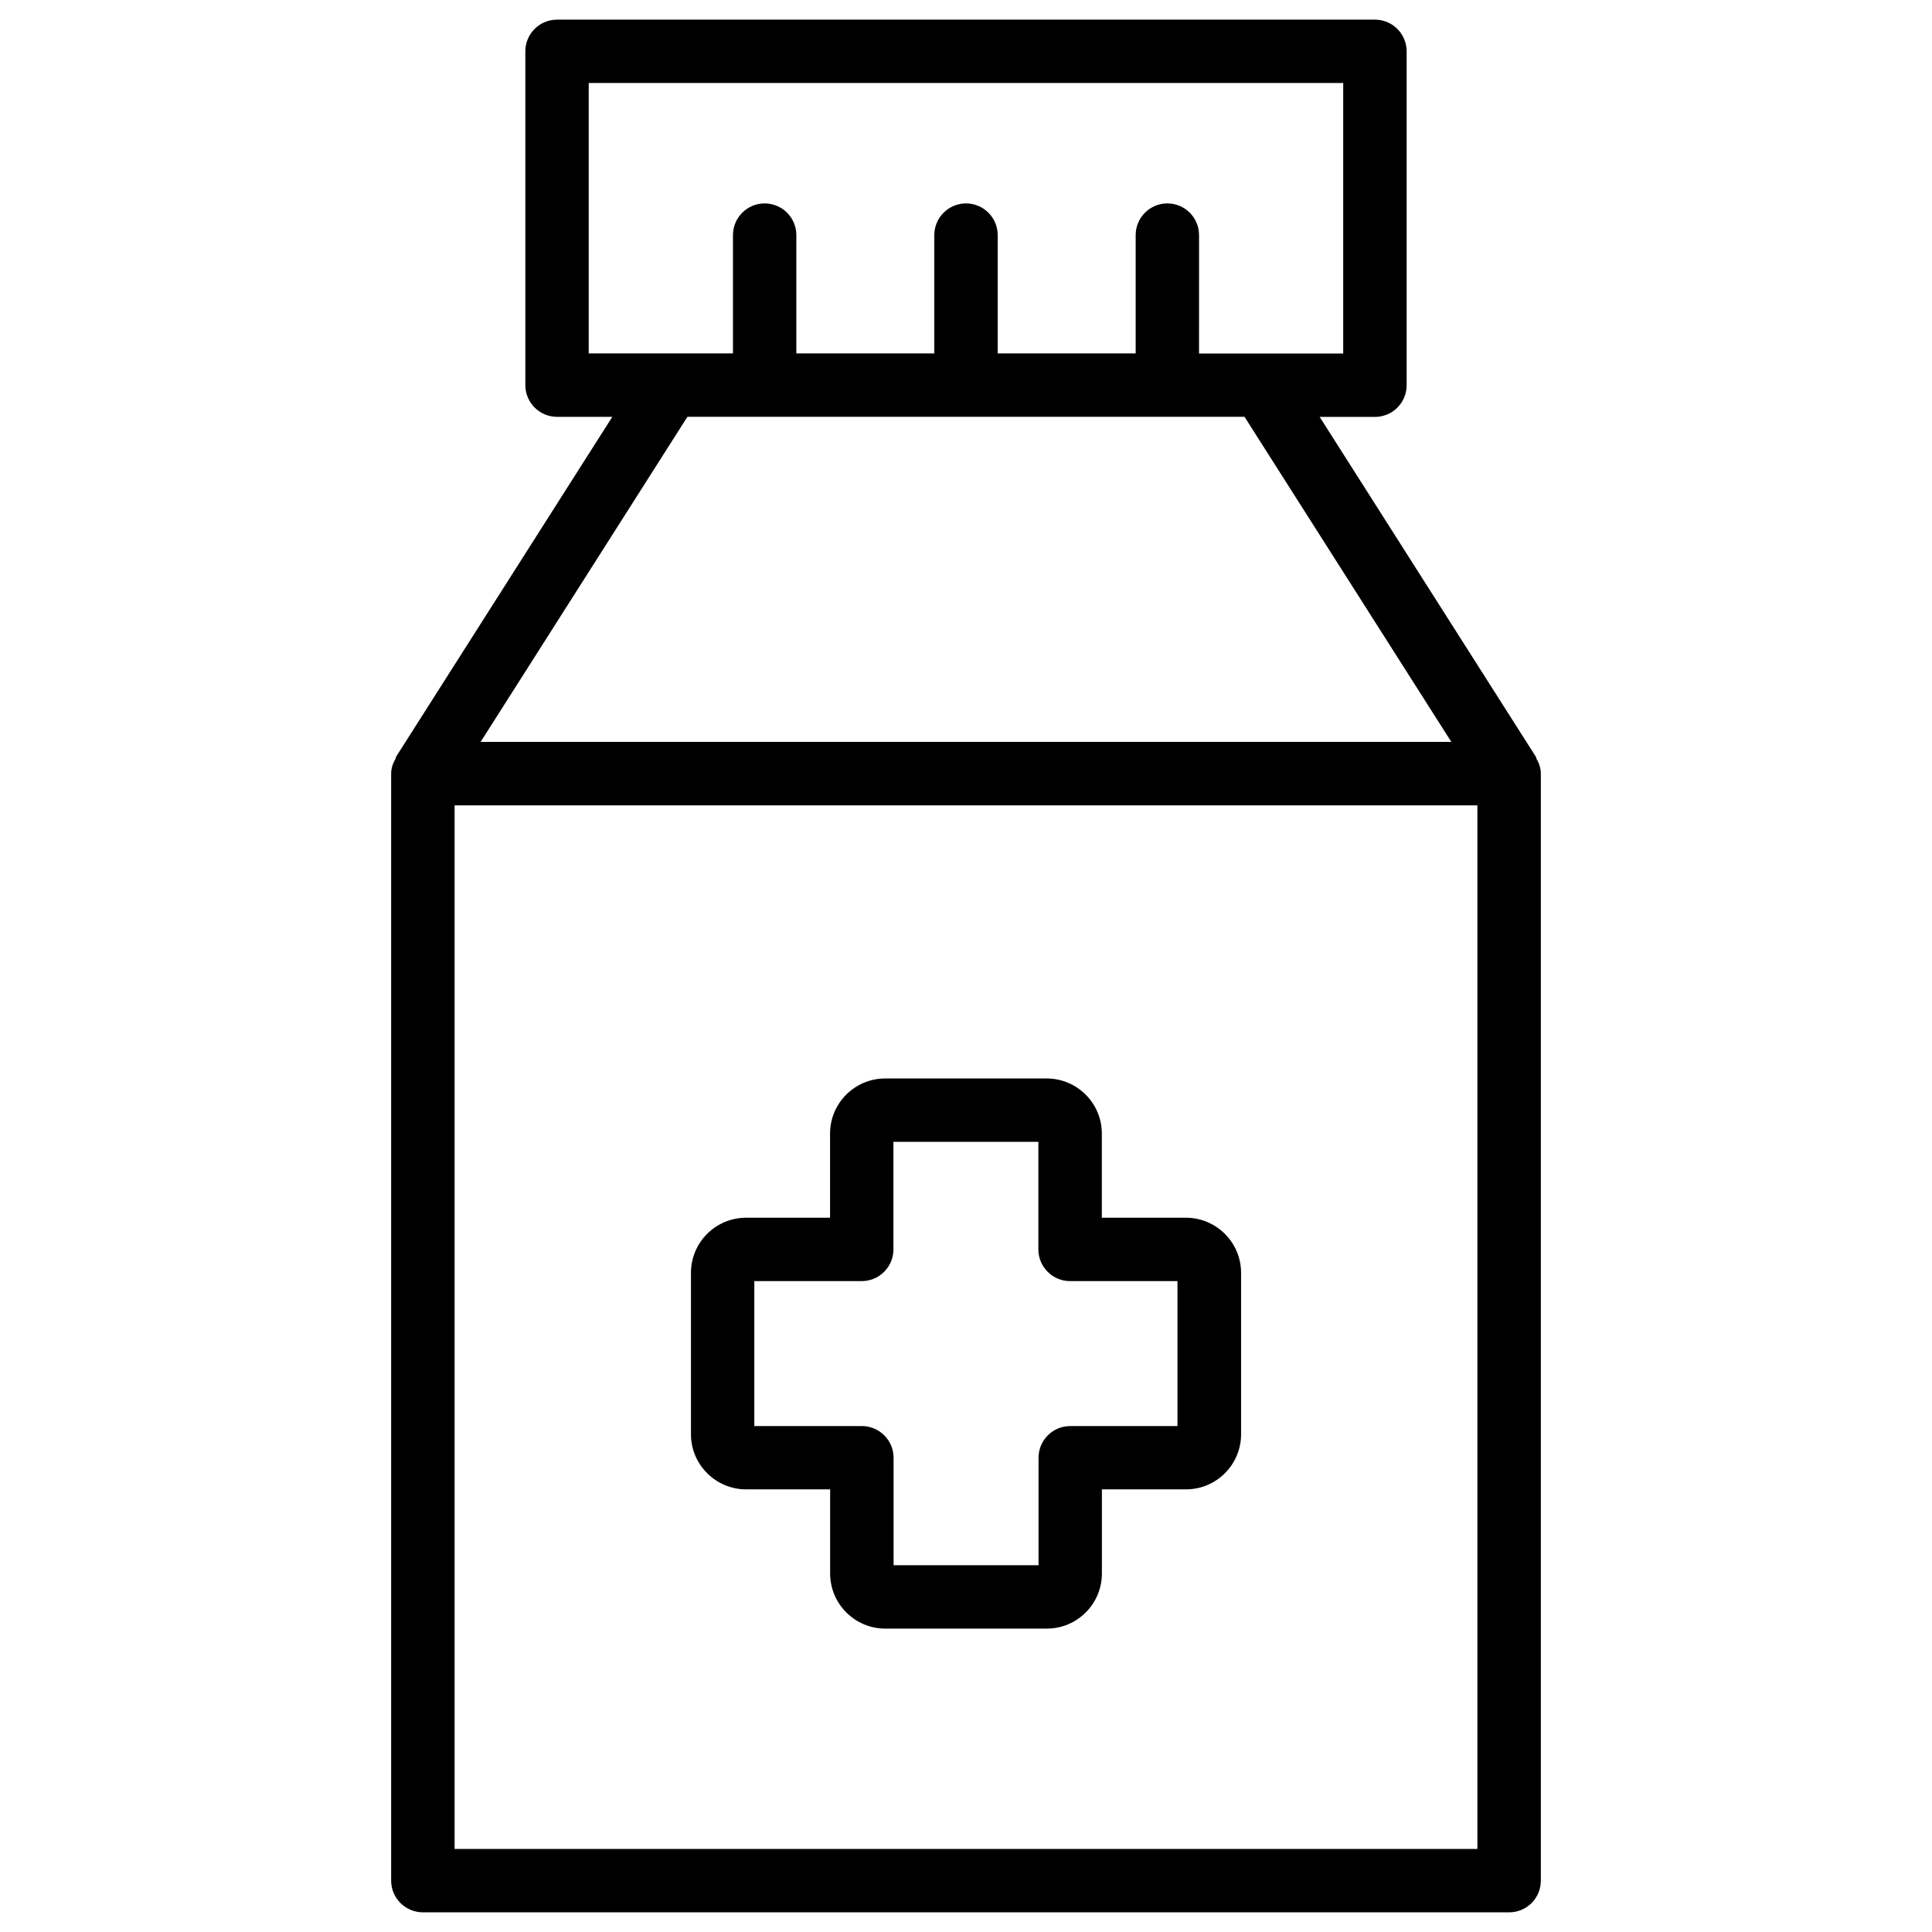
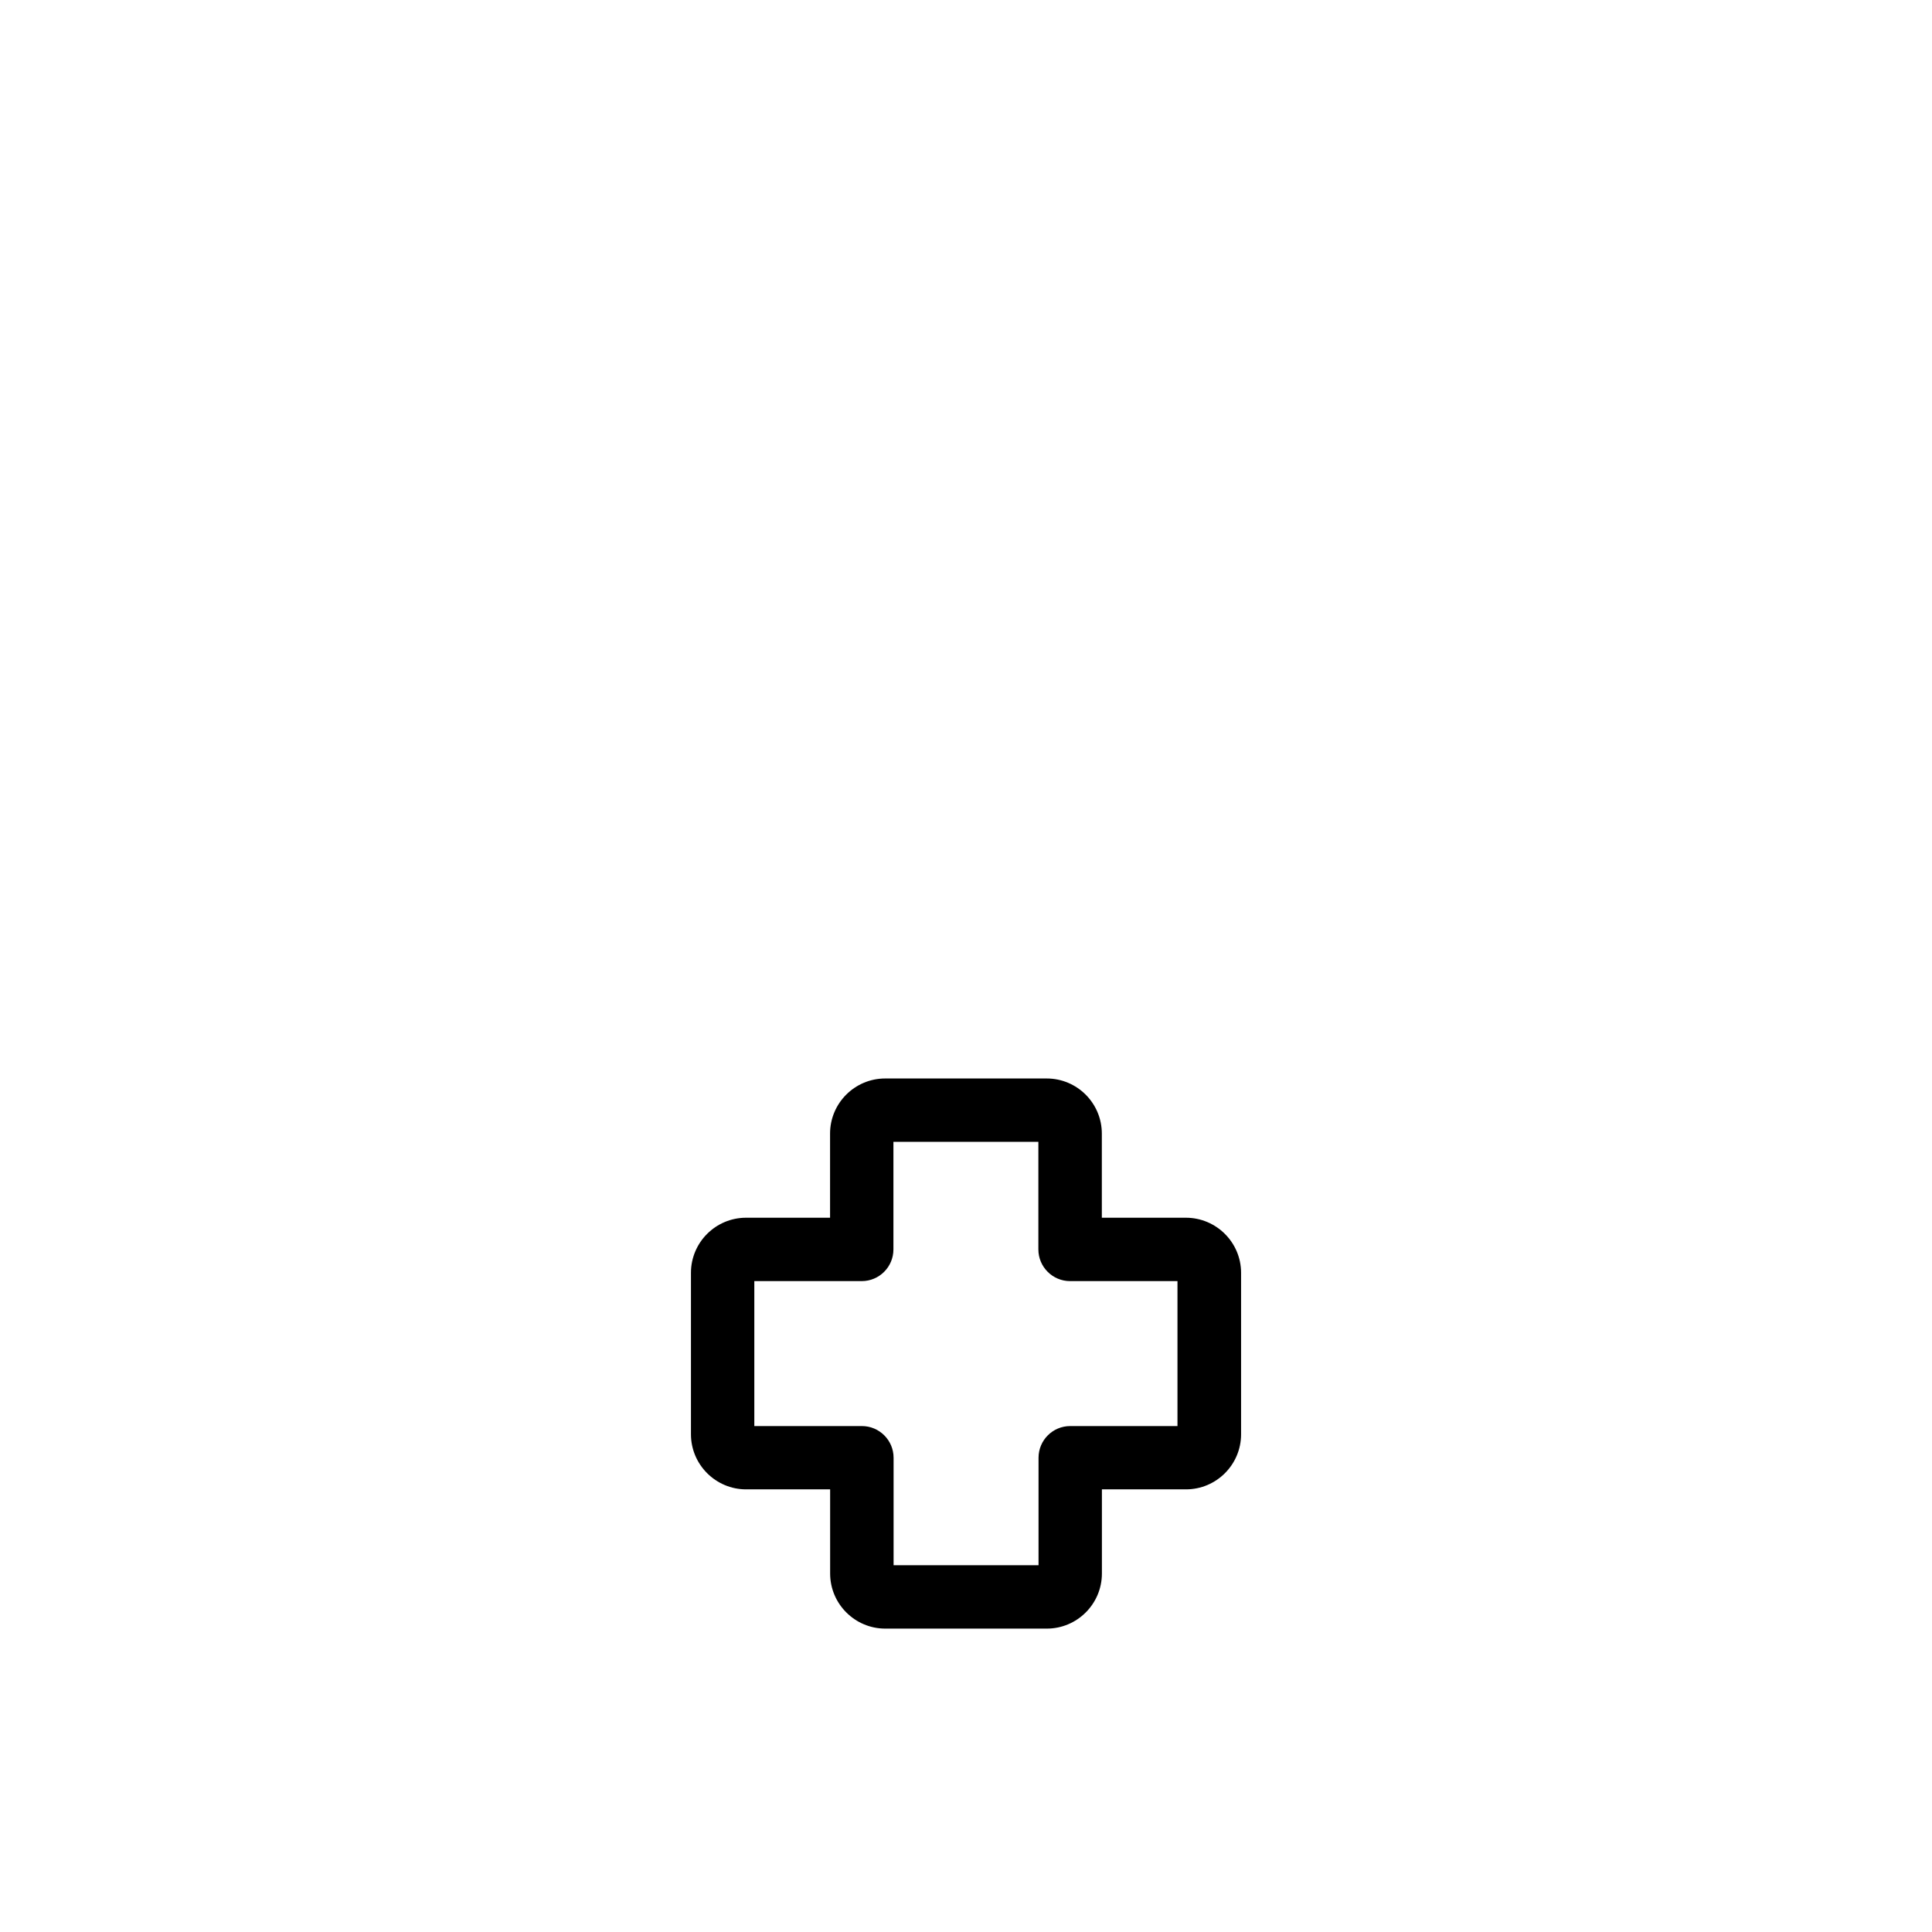
<svg xmlns="http://www.w3.org/2000/svg" fill="#000000" width="800px" height="800px" version="1.1" viewBox="144 144 512 512">
  <g>
-     <path d="m256.08 650.79h287.86c4.641 0 8.398-3.758 8.398-8.398v-293.36c0-1.492-0.484-2.812-1.176-4.008-0.082-0.148-0.043-0.336-0.148-0.484l-57.289-90.055h14.652c4.641 0 8.398-3.758 8.398-8.398v-88.484c0-4.641-3.777-8.398-8.398-8.398l-216.76 0.004c-4.641 0-8.398 3.758-8.398 8.398v88.461c0 4.641 3.777 8.398 8.398 8.398h14.652l-57.289 90.055c-0.105 0.145-0.062 0.332-0.145 0.5-0.672 1.199-1.176 2.519-1.176 4.012v293.36c0 4.637 3.777 8.395 8.418 8.395zm8.395-16.793v-276.57h271.05v276.57zm35.539-396.31v-71.688h199.95v71.688h-38.207l0.004-31.383c0-4.641-3.777-8.398-8.398-8.398-4.617 0-8.398 3.758-8.398 8.398v31.363h-36.566v-31.363c0-4.641-3.777-8.398-8.398-8.398-4.617 0-8.398 3.758-8.398 8.398v31.363h-36.562v-31.363c0-4.641-3.777-8.398-8.398-8.398-4.617 0-8.398 3.758-8.398 8.398v31.363h-38.227zm26.156 16.773h147.64l54.809 86.152h-257.25z" />
    <path d="m458.27 466.71h-22.273v-22.293c0-8.062-6.551-14.609-14.609-14.609h-42.805c-8.062 0-14.609 6.551-14.609 14.609v22.293h-22.254c-8.062 0-14.609 6.551-14.609 14.59v42.805c0 8.039 6.57 14.59 14.609 14.59h22.273v22.293c0 8.062 6.57 14.609 14.609 14.609h42.805c8.062 0 14.609-6.551 14.609-14.609v-22.293h22.273c8.062 0 14.609-6.551 14.609-14.59v-42.805c0-8.039-6.57-14.59-14.629-14.59zm-2.184 55.211h-28.465c-4.641 0-8.398 3.758-8.398 8.398v28.484h-38.414v-28.484c0-4.641-3.777-8.398-8.398-8.398h-28.508v-38.414h28.465c4.641 0 8.398-3.758 8.398-8.398v-28.508h38.414v28.508c0 4.641 3.777 8.398 8.398 8.398h28.465v38.414z" />
  </g>
</svg>